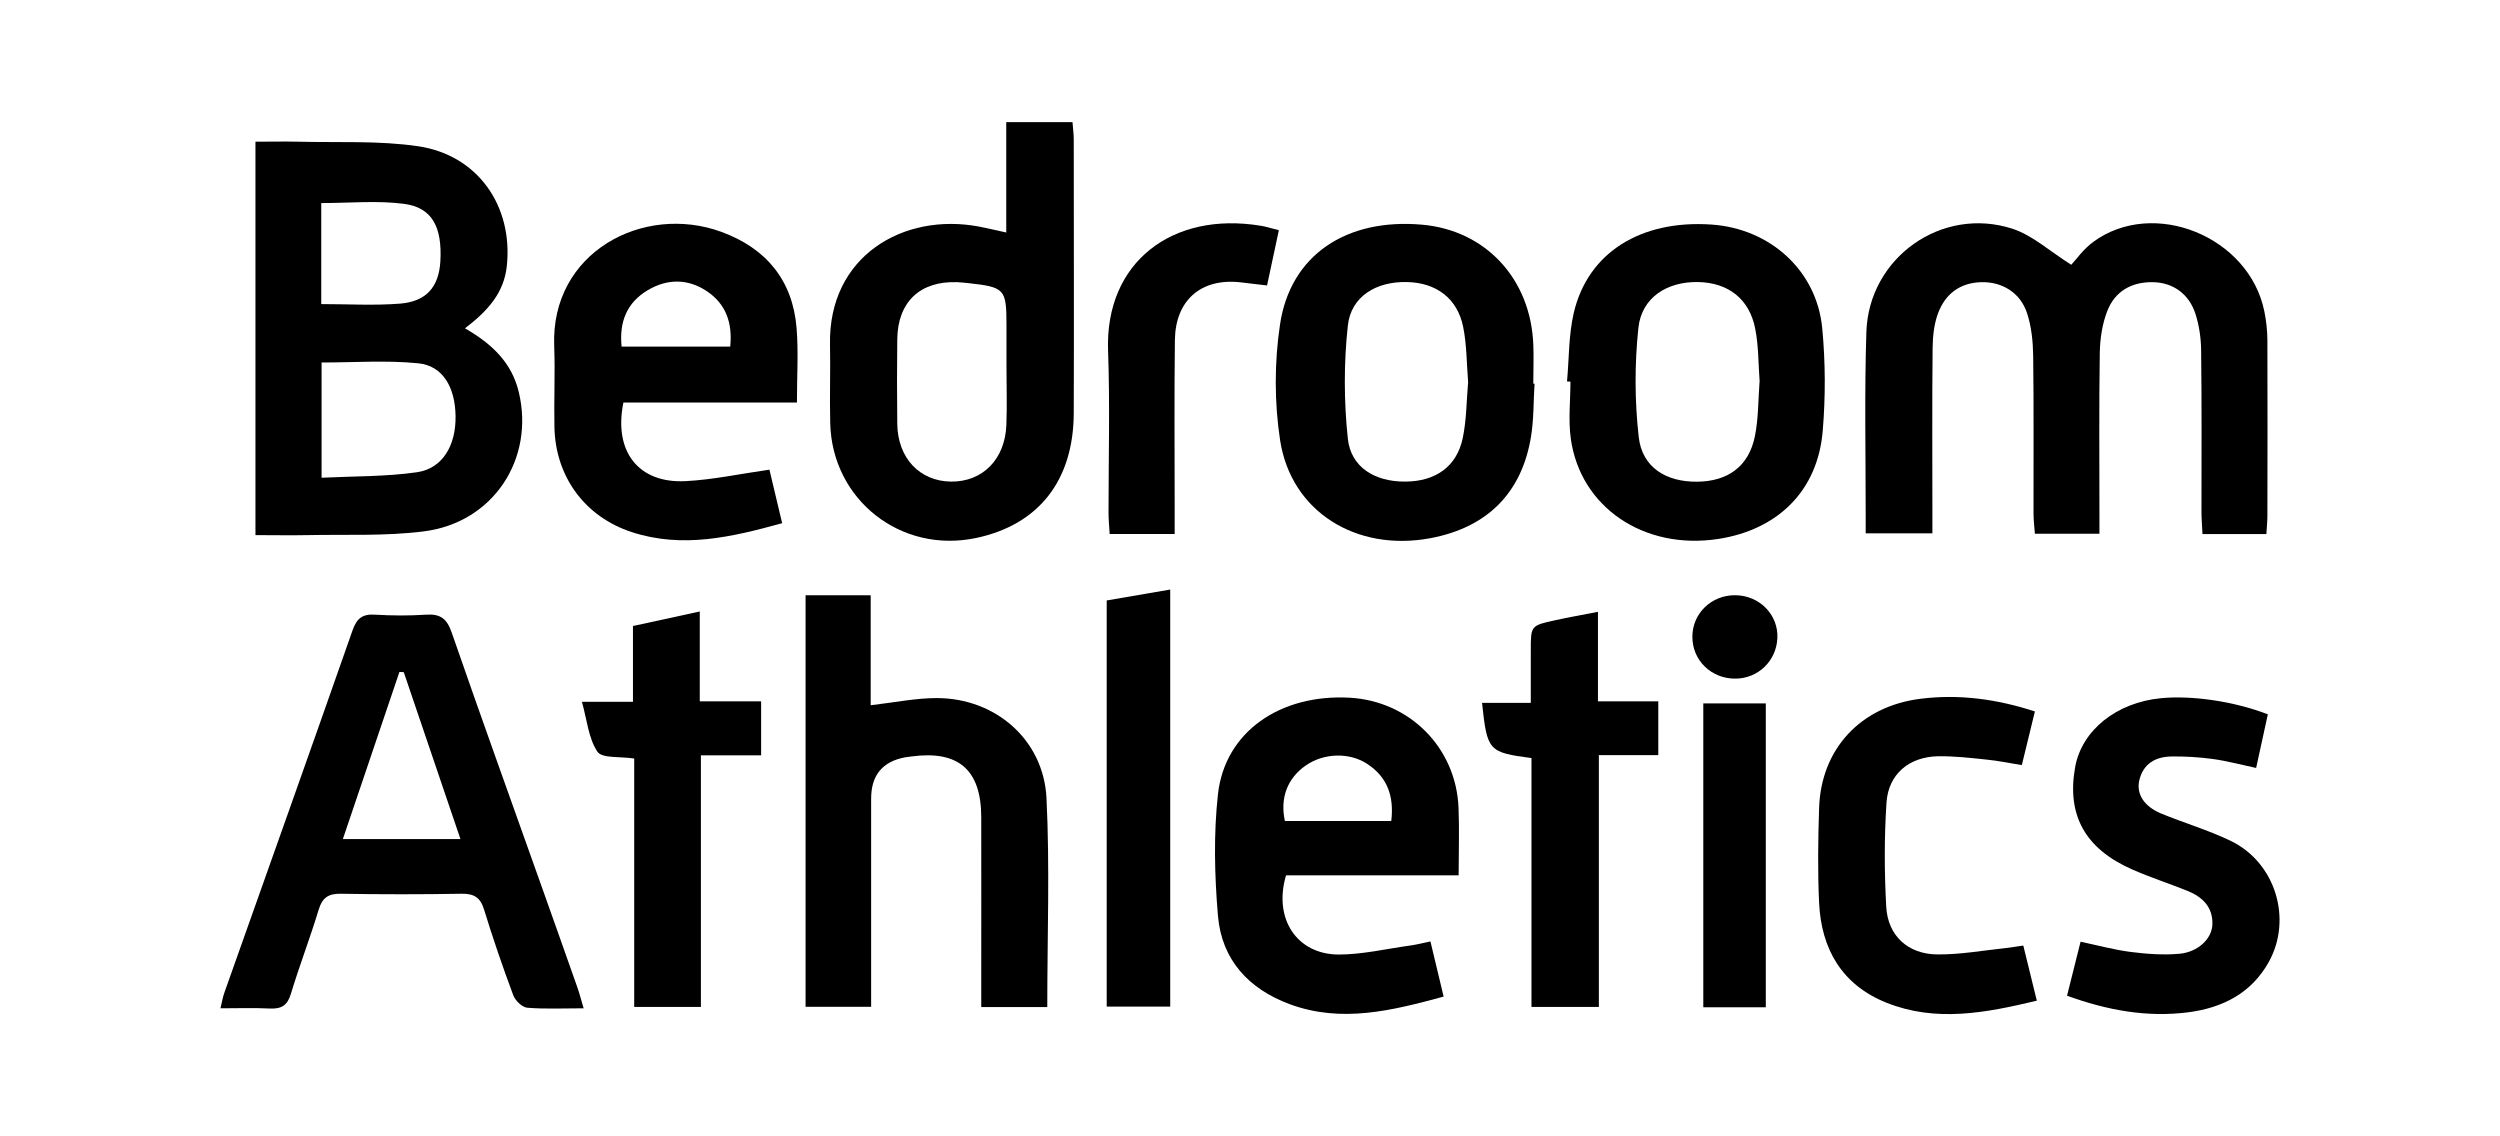
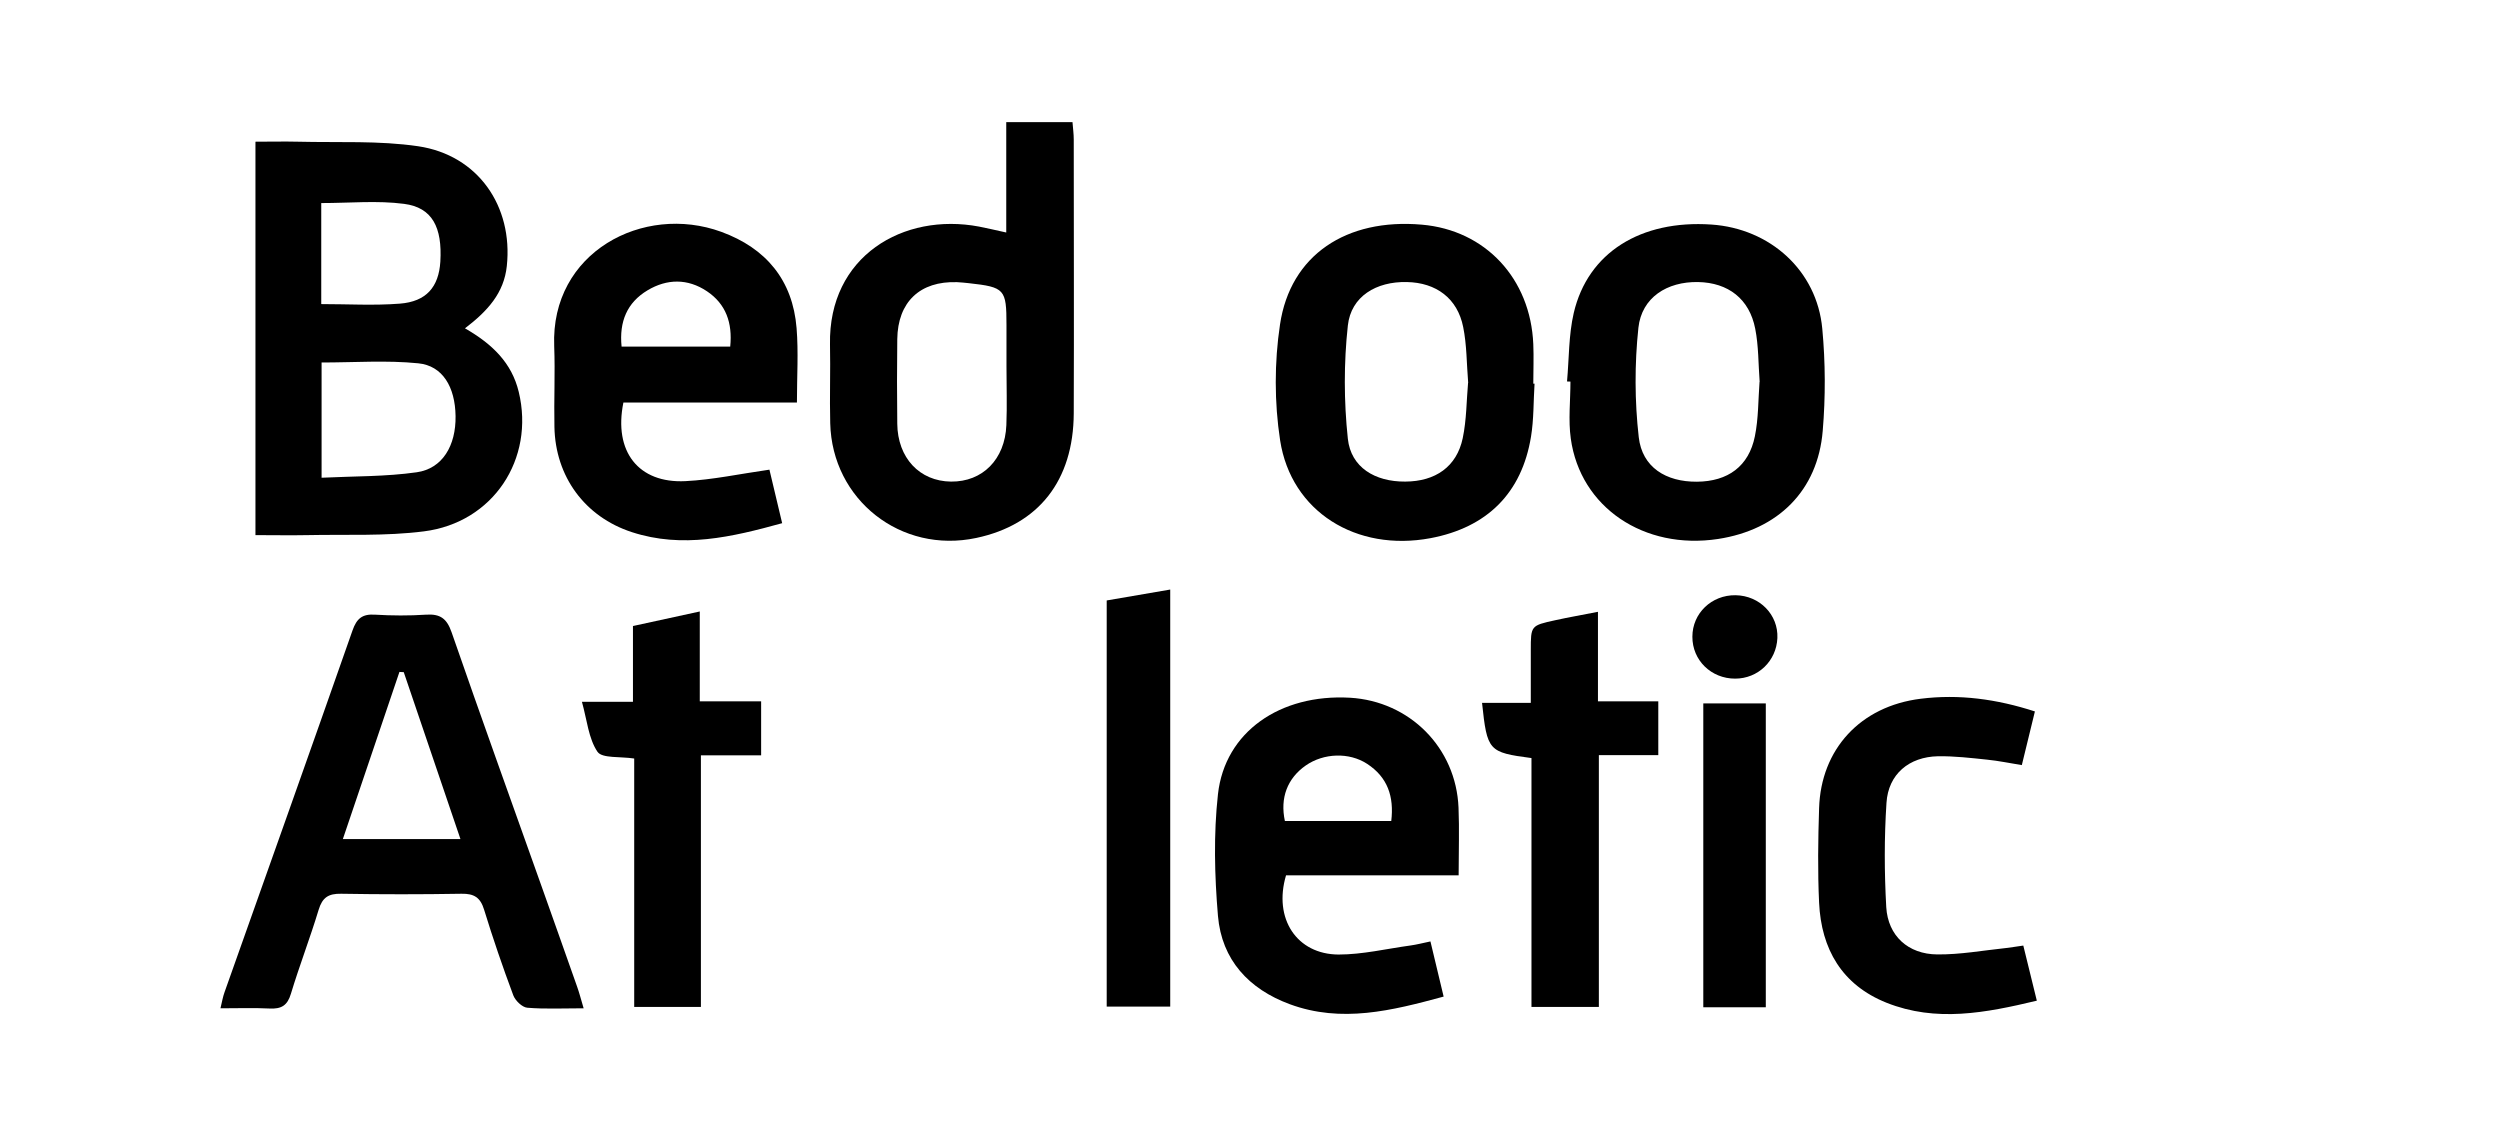
<svg xmlns="http://www.w3.org/2000/svg" viewBox="0 0 220 100" id="Layer_1">
  <defs>
    <style>.cls-1{fill:#000;stroke-width:0px;}</style>
  </defs>
  <g id="rH3UPv.tif">
-     <path d="M199.46,47h-5.64c-.03-.7-.09-1.31-.09-1.92,0-4.74.03-9.49-.03-14.23-.01-1.08-.17-2.2-.5-3.23-.58-1.79-2.01-2.77-3.78-2.79-1.87-.02-3.31.82-3.98,2.54-.45,1.15-.64,2.47-.66,3.71-.07,4.68-.03,9.37-.03,14.06,0,.57,0,1.14,0,1.83h-5.68c-.04-.58-.12-1.18-.12-1.79-.01-4.63.03-9.26-.03-13.88-.02-1.25-.15-2.56-.54-3.74-.59-1.81-2.19-2.77-4.02-2.73-1.9.05-3.19,1.05-3.82,2.76-.35.95-.46,2.03-.47,3.05-.05,4.74-.02,9.49-.02,14.23,0,.63,0,1.26,0,2.06h-5.87c0-.62,0-1.18,0-1.74,0-5.32-.11-10.65.06-15.97.21-6.55,6.64-11.11,12.86-9.09,1.77.58,3.28,1.98,5.17,3.17.43-.46,1.07-1.38,1.93-2.01,5.31-3.9,13.72-.48,15.06,6.1.17.84.27,1.72.27,2.58.02,5.15.01,10.3,0,15.45,0,.46-.05.91-.09,1.58Z" class="cls-1" />
    <path d="M40.93,28.9c2.42,1.39,4.11,3.05,4.72,5.59,1.42,5.89-2.24,11.5-8.35,12.27-3.37.43-6.81.26-10.22.33-1.49.03-2.99,0-4.6,0V12.47c1.27,0,2.52-.03,3.77,0,3.52.09,7.09-.11,10.55.4,5.26.78,8.36,5.27,7.8,10.54-.25,2.38-1.69,3.96-3.68,5.48ZM28.3,31.9v10.14c2.88-.14,5.65-.09,8.37-.48,2.27-.32,3.46-2.35,3.42-4.95-.04-2.55-1.13-4.43-3.29-4.64-2.79-.28-5.62-.07-8.5-.07ZM28.27,26.76c2.35,0,4.65.14,6.92-.04,2.33-.18,3.42-1.47,3.56-3.69.18-3.03-.71-4.77-3.19-5.09-2.36-.31-4.79-.07-7.29-.07v8.89Z" class="cls-1" />
    <path d="M51.38,88.73c-1.87,0-3.43.08-4.98-.05-.45-.04-1.05-.62-1.23-1.09-.93-2.49-1.79-5-2.57-7.54-.33-1.08-.89-1.42-1.99-1.4-3.53.06-7.06.06-10.59,0-1.11-.02-1.65.32-1.98,1.41-.75,2.48-1.69,4.91-2.44,7.39-.31,1.04-.84,1.35-1.87,1.3-1.38-.07-2.76-.02-4.33-.02.14-.58.21-1.01.36-1.42,3.76-10.61,7.54-21.21,11.26-31.83.37-1.06.87-1.46,1.97-1.39,1.5.09,3.01.1,4.51,0,1.24-.08,1.82.34,2.24,1.55,2.59,7.47,5.27,14.91,7.92,22.36,1.04,2.94,2.09,5.87,3.12,8.81.19.53.33,1.07.58,1.92ZM35.53,59.15c-.13,0-.25-.02-.38-.02-1.65,4.87-3.3,9.73-4.98,14.71h10.35c-1.7-5.02-3.35-9.85-4.99-14.69Z" class="cls-1" />
    <path d="M88.55,20.46v-9.71h5.83c.04.53.11,1.03.11,1.53,0,8.03.03,16.06,0,24.1-.03,5.92-3.1,9.8-8.58,10.96-6.62,1.41-12.69-3.35-12.85-10.1-.06-2.31.03-4.62-.02-6.93-.15-7.77,6.46-11.63,13.12-10.37.72.14,1.43.31,2.39.52ZM88.57,32.22h0c0-1.21,0-2.42,0-3.63,0-3.15-.15-3.32-3.31-3.67-.34-.04-.69-.07-1.04-.09-3.26-.11-5.22,1.74-5.26,5.02-.03,2.48-.03,4.96,0,7.44.03,3,1.96,5.06,4.73,5.09,2.77.03,4.75-1.95,4.87-4.97.07-1.73.01-3.46.01-5.19Z" class="cls-1" />
-     <path d="M92.16,88.62h-5.81c0-.74,0-1.36,0-1.98,0-4.91.01-9.83,0-14.74-.01-4.17-2.01-5.89-6.16-5.33-.17.02-.35.04-.52.07q-3.01.55-3.01,3.64c0,5.38,0,10.75,0,16.13,0,.69,0,1.37,0,2.19h-5.77v-36.22h5.73v9.68c2.08-.24,3.95-.63,5.81-.63,5.15,0,9.4,3.65,9.66,8.79.3,6.05.07,12.13.07,18.39Z" class="cls-1" />
    <path d="M70.12,35.42h-15.26c-.88,4.32,1.33,7.13,5.46,6.92,2.4-.12,4.79-.64,7.39-1.01.35,1.49.72,3.02,1.12,4.71-4.45,1.23-8.77,2.24-13.22.79-4.15-1.35-6.74-4.9-6.82-9.26-.05-2.37.07-4.74-.02-7.11-.33-8.27,7.85-12.56,14.7-10.06,3.94,1.44,6.29,4.25,6.63,8.48.17,2.1.03,4.23.03,6.54ZM64.26,30.5c.21-2.09-.38-3.75-2.05-4.87-1.69-1.13-3.51-1.11-5.23-.08-1.8,1.08-2.5,2.75-2.28,4.95h9.56Z" class="cls-1" />
    <path d="M125.88,82.85c.41,1.7.77,3.19,1.16,4.85-4.56,1.24-8.99,2.35-13.54.67-3.6-1.33-5.99-3.9-6.32-7.77-.3-3.55-.39-7.18,0-10.71.61-5.49,5.48-8.84,11.62-8.49,5.26.31,9.34,4.41,9.55,9.68.08,1.9.01,3.8.01,5.95h-15.19c-1.13,3.82.95,6.95,4.62,6.97,2.11,0,4.23-.51,6.35-.8.51-.07,1.01-.2,1.72-.35ZM122.43,72.26c.26-2.18-.33-3.87-2.12-5.04-1.59-1.04-3.83-.95-5.4.14-1.62,1.13-2.28,2.85-1.84,4.89h9.36Z" class="cls-1" />
    <path d="M135.04,33.76c-.1,1.56-.06,3.13-.31,4.66-.81,4.97-3.86,8-8.85,8.94-6.51,1.22-12.26-2.32-13.23-8.61-.51-3.33-.51-6.86-.01-10.19.91-6.12,5.84-9.37,12.48-8.79,5.59.48,9.57,4.74,9.81,10.52.05,1.16,0,2.31,0,3.47.04,0,.07,0,.11,0ZM129.2,33.7c-.14-1.72-.12-3.35-.44-4.92-.5-2.52-2.37-3.91-4.96-3.96-2.69-.06-4.91,1.26-5.19,3.83-.36,3.29-.35,6.67,0,9.96.27,2.52,2.39,3.79,5.05,3.77,2.66-.01,4.53-1.31,5.06-3.82.34-1.62.33-3.31.47-4.87Z" class="cls-1" />
    <path d="M137.9,33.55c.18-2.01.14-4.07.59-6.01,1.24-5.31,5.89-8.2,12.11-7.78,5.18.35,9.29,4.06,9.76,9.16.28,2.98.29,6.01.04,8.99-.43,5.26-3.93,8.71-9.21,9.52-6.51.99-12.12-2.78-12.96-8.83-.23-1.64-.03-3.35-.03-5.02-.1,0-.2,0-.3-.01ZM154.85,33.61c-.12-1.59-.09-3.16-.39-4.68-.51-2.63-2.38-4.06-5.03-4.11-2.73-.05-4.96,1.36-5.25,4.02-.34,3.18-.33,6.46.03,9.63.3,2.65,2.39,3.94,5.12,3.92,2.73-.02,4.57-1.36,5.1-4,.32-1.57.29-3.2.41-4.79Z" class="cls-1" />
-     <path d="M181.9,87.62c.41-1.66.78-3.11,1.19-4.75,1.51.32,2.94.71,4.4.9,1.42.18,2.89.29,4.31.16,1.63-.15,2.84-1.32,2.89-2.56.06-1.55-.88-2.45-2.21-2.98-1.61-.65-3.27-1.18-4.85-1.88-4.14-1.82-5.77-4.78-5.02-8.99.58-3.25,3.63-5.7,7.56-6.08,2.72-.26,6.42.27,9.4,1.42-.33,1.51-.67,3.05-1.03,4.72-1.36-.29-2.58-.62-3.82-.79-1.2-.16-2.42-.24-3.63-.22-1.39.02-2.48.62-2.83,2.09-.28,1.2.4,2.29,1.9,2.92,2.03.84,4.16,1.46,6.13,2.41,3.95,1.9,5.46,6.87,3.37,10.65-1.54,2.78-4.1,4.05-7.08,4.44-3.61.47-7.13-.17-10.66-1.45Z" class="cls-1" />
    <path d="M179.07,62.61c-.4,1.63-.75,3.08-1.15,4.72-1.05-.17-2.05-.38-3.05-.48-1.43-.15-2.88-.32-4.32-.3-2.55.05-4.38,1.57-4.54,4.1-.2,3.05-.19,6.13-.02,9.18.15,2.52,1.92,4.14,4.49,4.16,2.01.02,4.02-.35,6.02-.56.45-.05.9-.13,1.55-.22.39,1.59.77,3.13,1.19,4.85-4.51,1.08-8.87,1.92-13.23.18-3.92-1.57-5.74-4.72-5.93-8.8-.13-2.77-.09-5.55,0-8.32.16-5.18,3.62-8.97,8.94-9.63,3.36-.42,6.68.02,10.06,1.12Z" class="cls-1" />
    <path d="M55.7,55.09c2.06-.45,3.85-.84,5.88-1.28v7.91h5.4v4.75h-5.3v22.14h-5.87v-21.86c-1.24-.19-2.82,0-3.23-.59-.79-1.17-.92-2.78-1.37-4.4h4.49v-6.68Z" class="cls-1" />
    <path d="M134.77,66.71c-3.79-.5-3.9-.63-4.35-4.86h4.29c0-1.68,0-3.16,0-4.63,0-2.16,0-2.17,2.15-2.64,1.17-.26,2.35-.46,3.76-.74v7.88h5.31v4.73h-5.23v22.16h-5.93v-21.91Z" class="cls-1" />
    <path d="M97.39,52.84c1.86-.32,3.66-.63,5.59-.96v36.7h-5.59v-35.74Z" class="cls-1" />
-     <path d="M103.37,46.99h-5.72c-.04-.67-.1-1.28-.1-1.9,0-4.74.13-9.49-.04-14.23-.28-7.77,5.64-12.29,13.46-10.99.45.07.89.22,1.57.39-.35,1.62-.69,3.21-1.04,4.86-.9-.11-1.64-.2-2.38-.28-3.43-.37-5.69,1.58-5.73,5.1-.06,4.86-.02,9.72-.02,14.58,0,.75,0,1.5,0,2.47Z" class="cls-1" />
    <path d="M155.39,88.64h-5.5v-26.74h5.5v26.74Z" class="cls-1" />
    <path d="M152.73,52.38c2.12.03,3.77,1.72,3.68,3.77-.09,2.02-1.7,3.57-3.72,3.57-2.11,0-3.77-1.62-3.76-3.69,0-2.06,1.69-3.68,3.8-3.65Z" class="cls-1" />
  </g>
</svg>